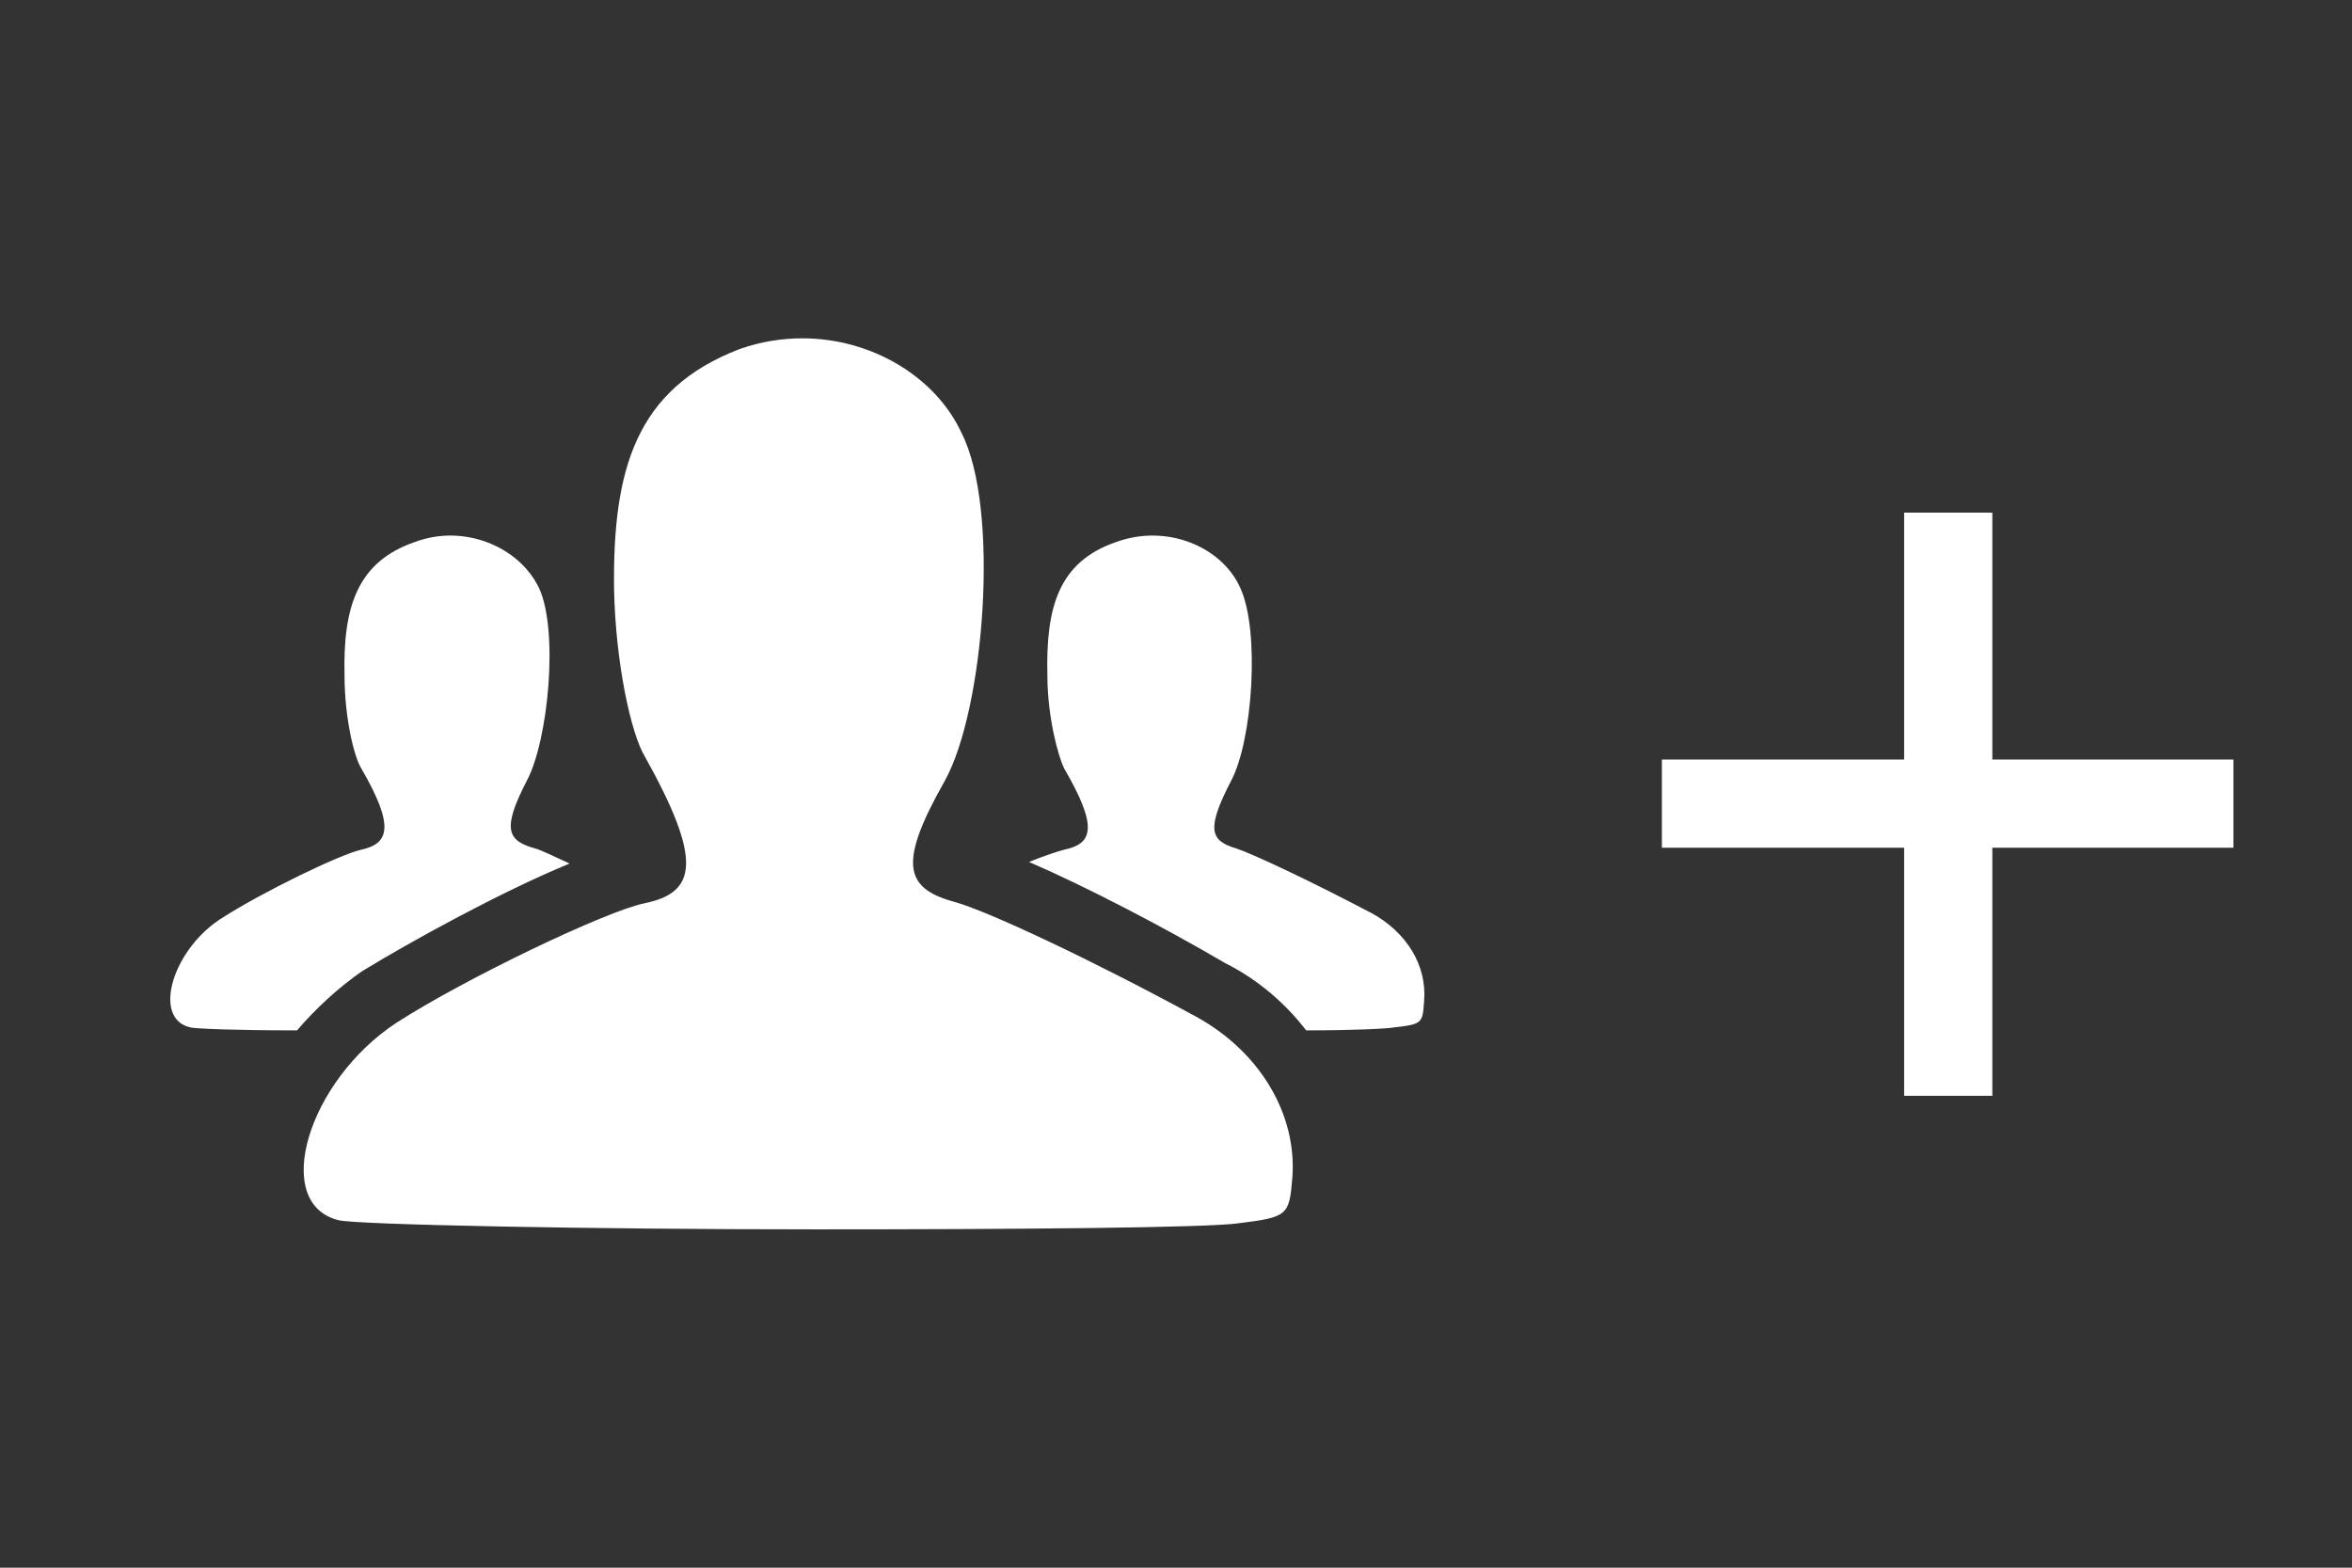
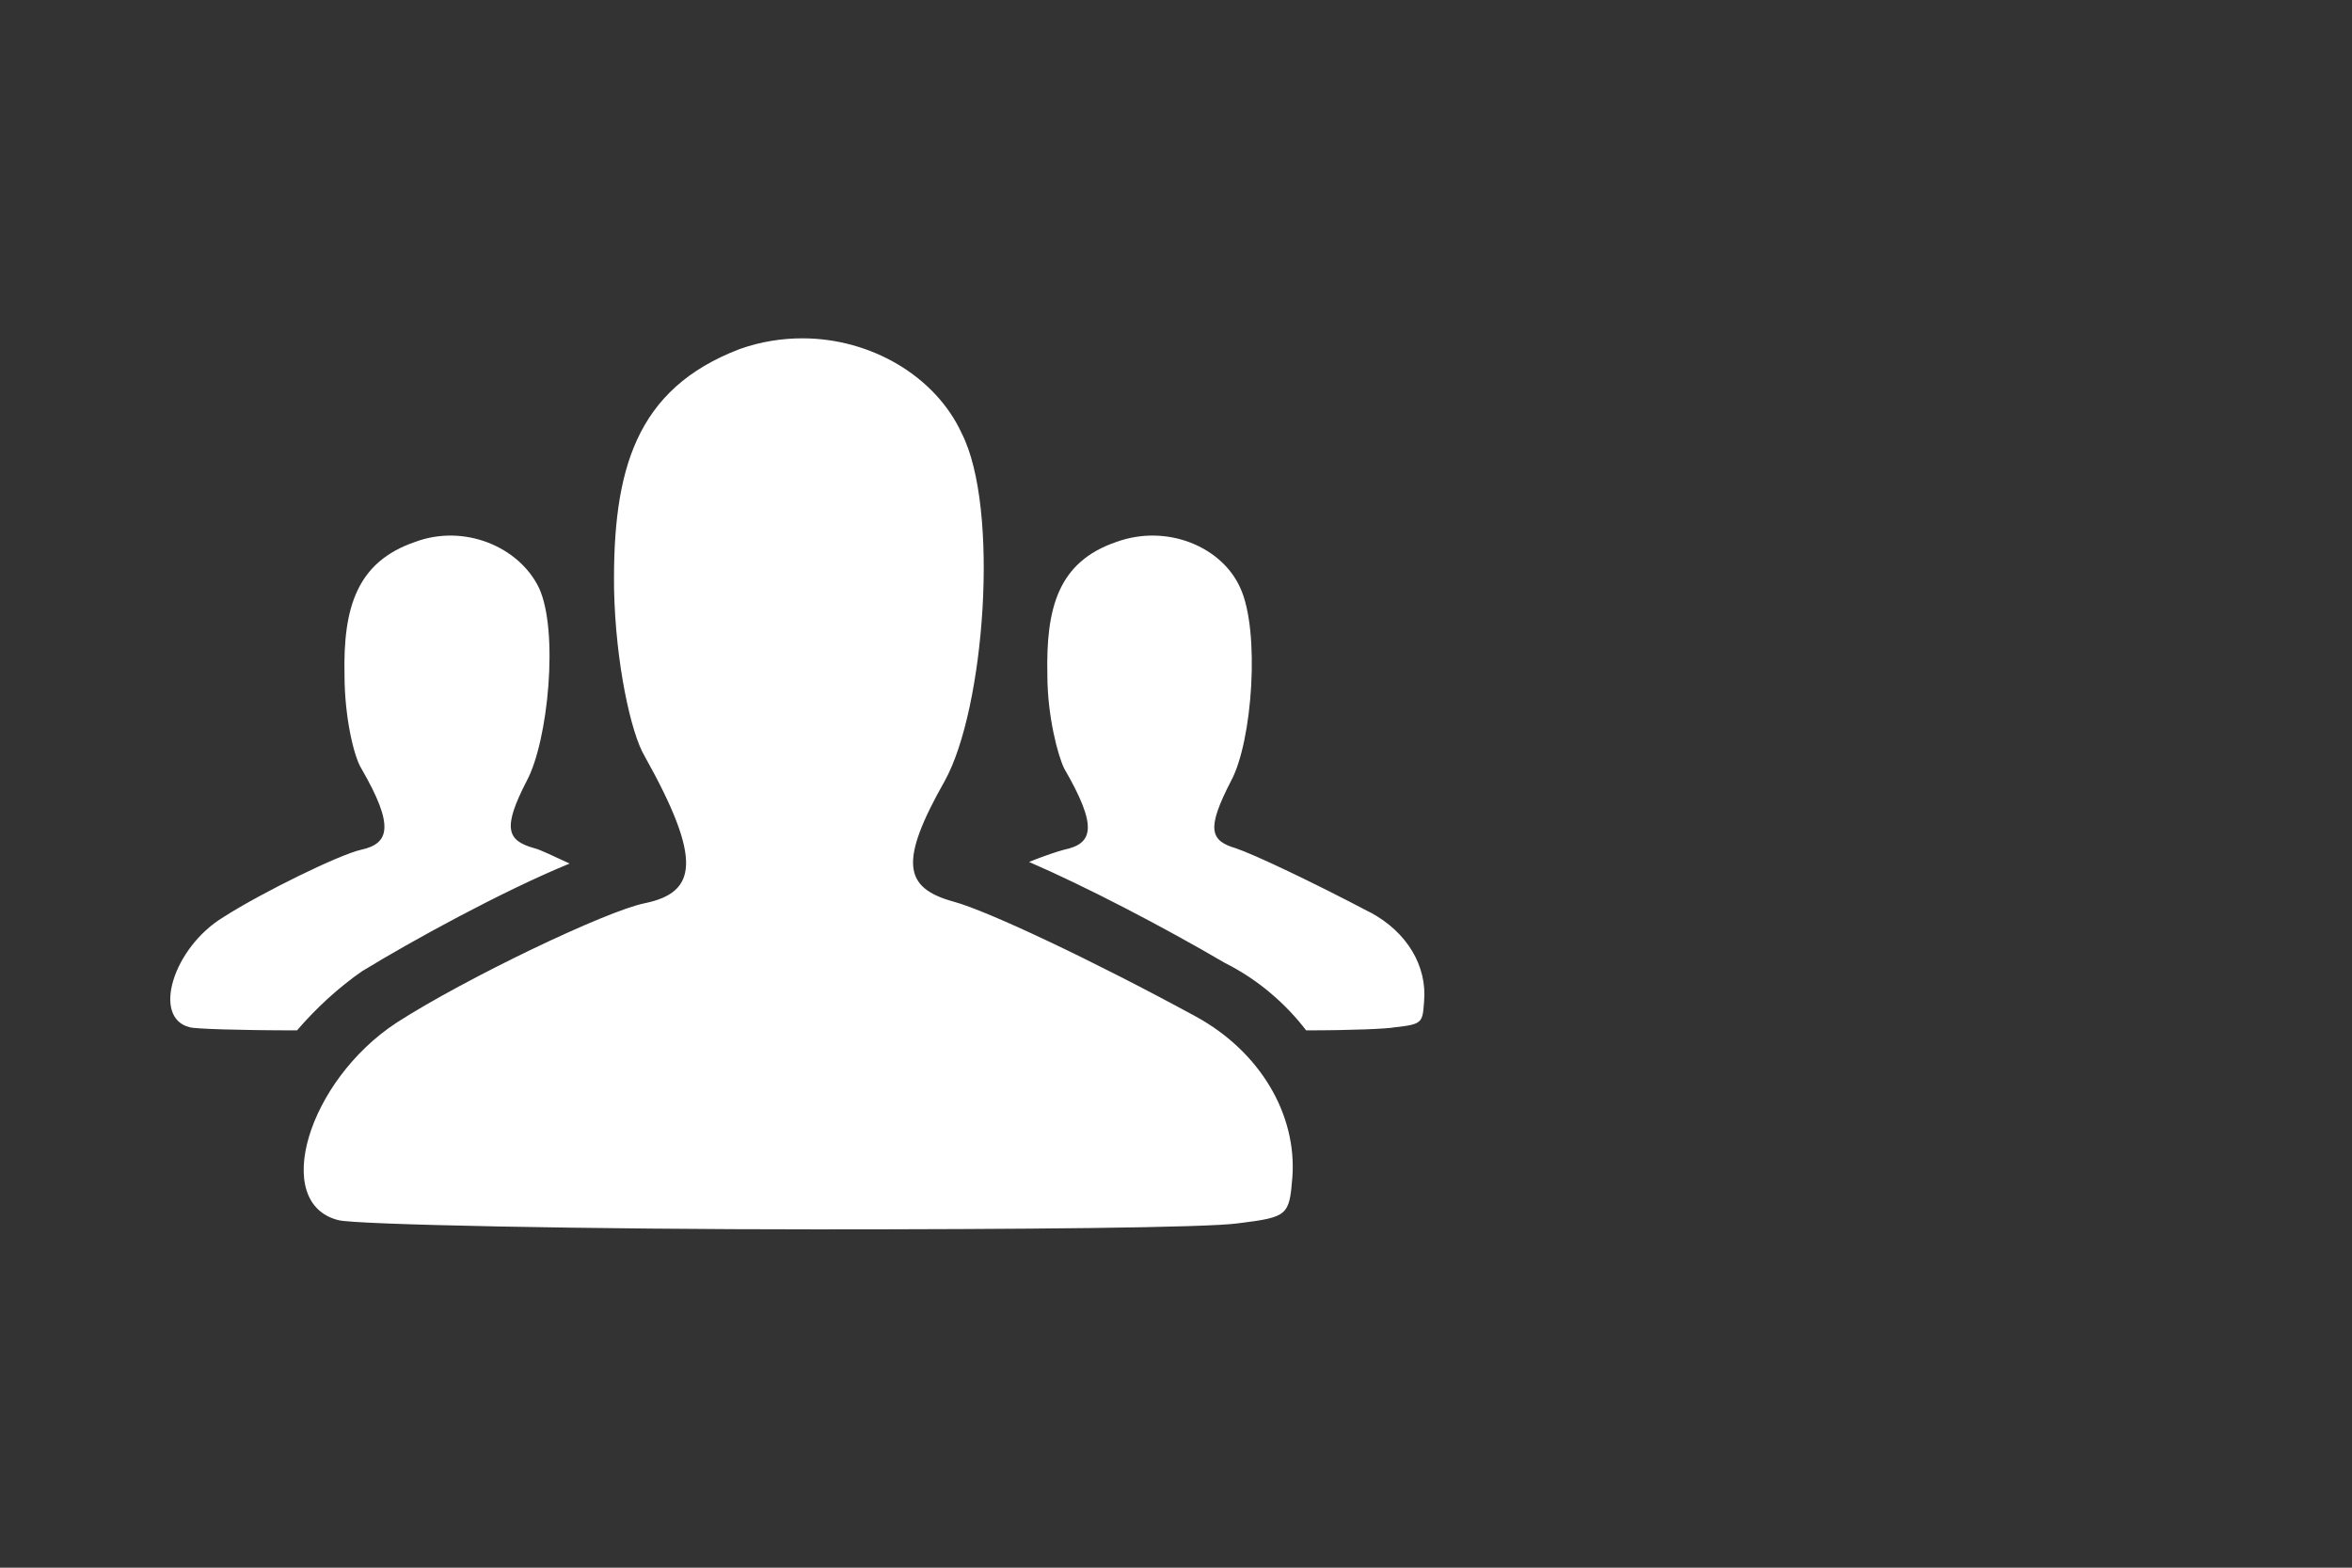
<svg xmlns="http://www.w3.org/2000/svg" width="48" height="32" viewBox="0 0 48 32" fill="none">
  <rect x="0" y="0" width="48" height="32" fill="#333333" stroke="none" />
  <path d="M24.406 20.75C25.719 21.469 26.469 22.75 26.375 24.031C26.312 24.812 26.281 24.844 25.281 24.969C24.656 25.063 20.718 25.094 16.656 25.094C12.062 25.094 7.25 25 6.906 24.906C5.531 24.562 6.281 22.062 8.094 20.875C9.5 19.969 12.375 18.594 13.157 18.437C14.22 18.218 14.345 17.562 13.157 15.437C12.876 14.968 12.563 13.531 12.532 12.031C12.501 9.593 12.97 7.937 15.095 7.125C15.533 6.969 15.97 6.906 16.376 6.906C17.782 6.906 19.095 7.687 19.626 8.844C20.407 10.375 20.095 14.469 19.282 15.938C18.344 17.594 18.438 18.126 19.47 18.407C20.158 18.595 22.283 19.595 24.408 20.751L24.406 20.75ZM7.406 19.813C6.906 20.157 6.437 20.594 6.062 21.032C4.874 21.032 3.968 21.001 3.874 20.969C3.093 20.781 3.53 19.344 4.562 18.719C5.343 18.219 6.937 17.438 7.375 17.344C7.938 17.219 8.063 16.875 7.375 15.688C7.219 15.438 7.031 14.625 7.031 13.782C7 12.407 7.281 11.469 8.469 11.063C9.469 10.688 10.594 11.157 11 12.001C11.406 12.876 11.188 15.126 10.75 15.939C10.25 16.908 10.344 17.158 10.906 17.314C11.031 17.345 11.281 17.47 11.625 17.627C10.25 18.19 8.375 19.221 7.406 19.815V19.813ZM27.969 18.625C28.719 19.031 29.125 19.719 29.063 20.438C29.032 20.876 29.032 20.907 28.469 20.969C28.313 21 27.594 21.032 26.656 21.032C26.25 20.501 25.687 20.001 25 19.657C23.719 18.907 22.156 18.094 21 17.594C21.313 17.469 21.594 17.375 21.719 17.344C22.313 17.219 22.407 16.875 21.719 15.688C21.594 15.438 21.375 14.625 21.375 13.782C21.344 12.407 21.594 11.469 22.781 11.063C23.812 10.688 24.937 11.157 25.312 12.001C25.718 12.876 25.562 15.126 25.124 15.939C24.624 16.908 24.686 17.158 25.218 17.314C25.593 17.439 26.781 18.002 27.968 18.627L27.969 18.625Z" fill="white" />
-   <path d="M40.66 10.464V22.368H38.86V10.464H40.66ZM45.58 15.504V17.304H33.916V15.504H45.58Z" fill="white" />
</svg>